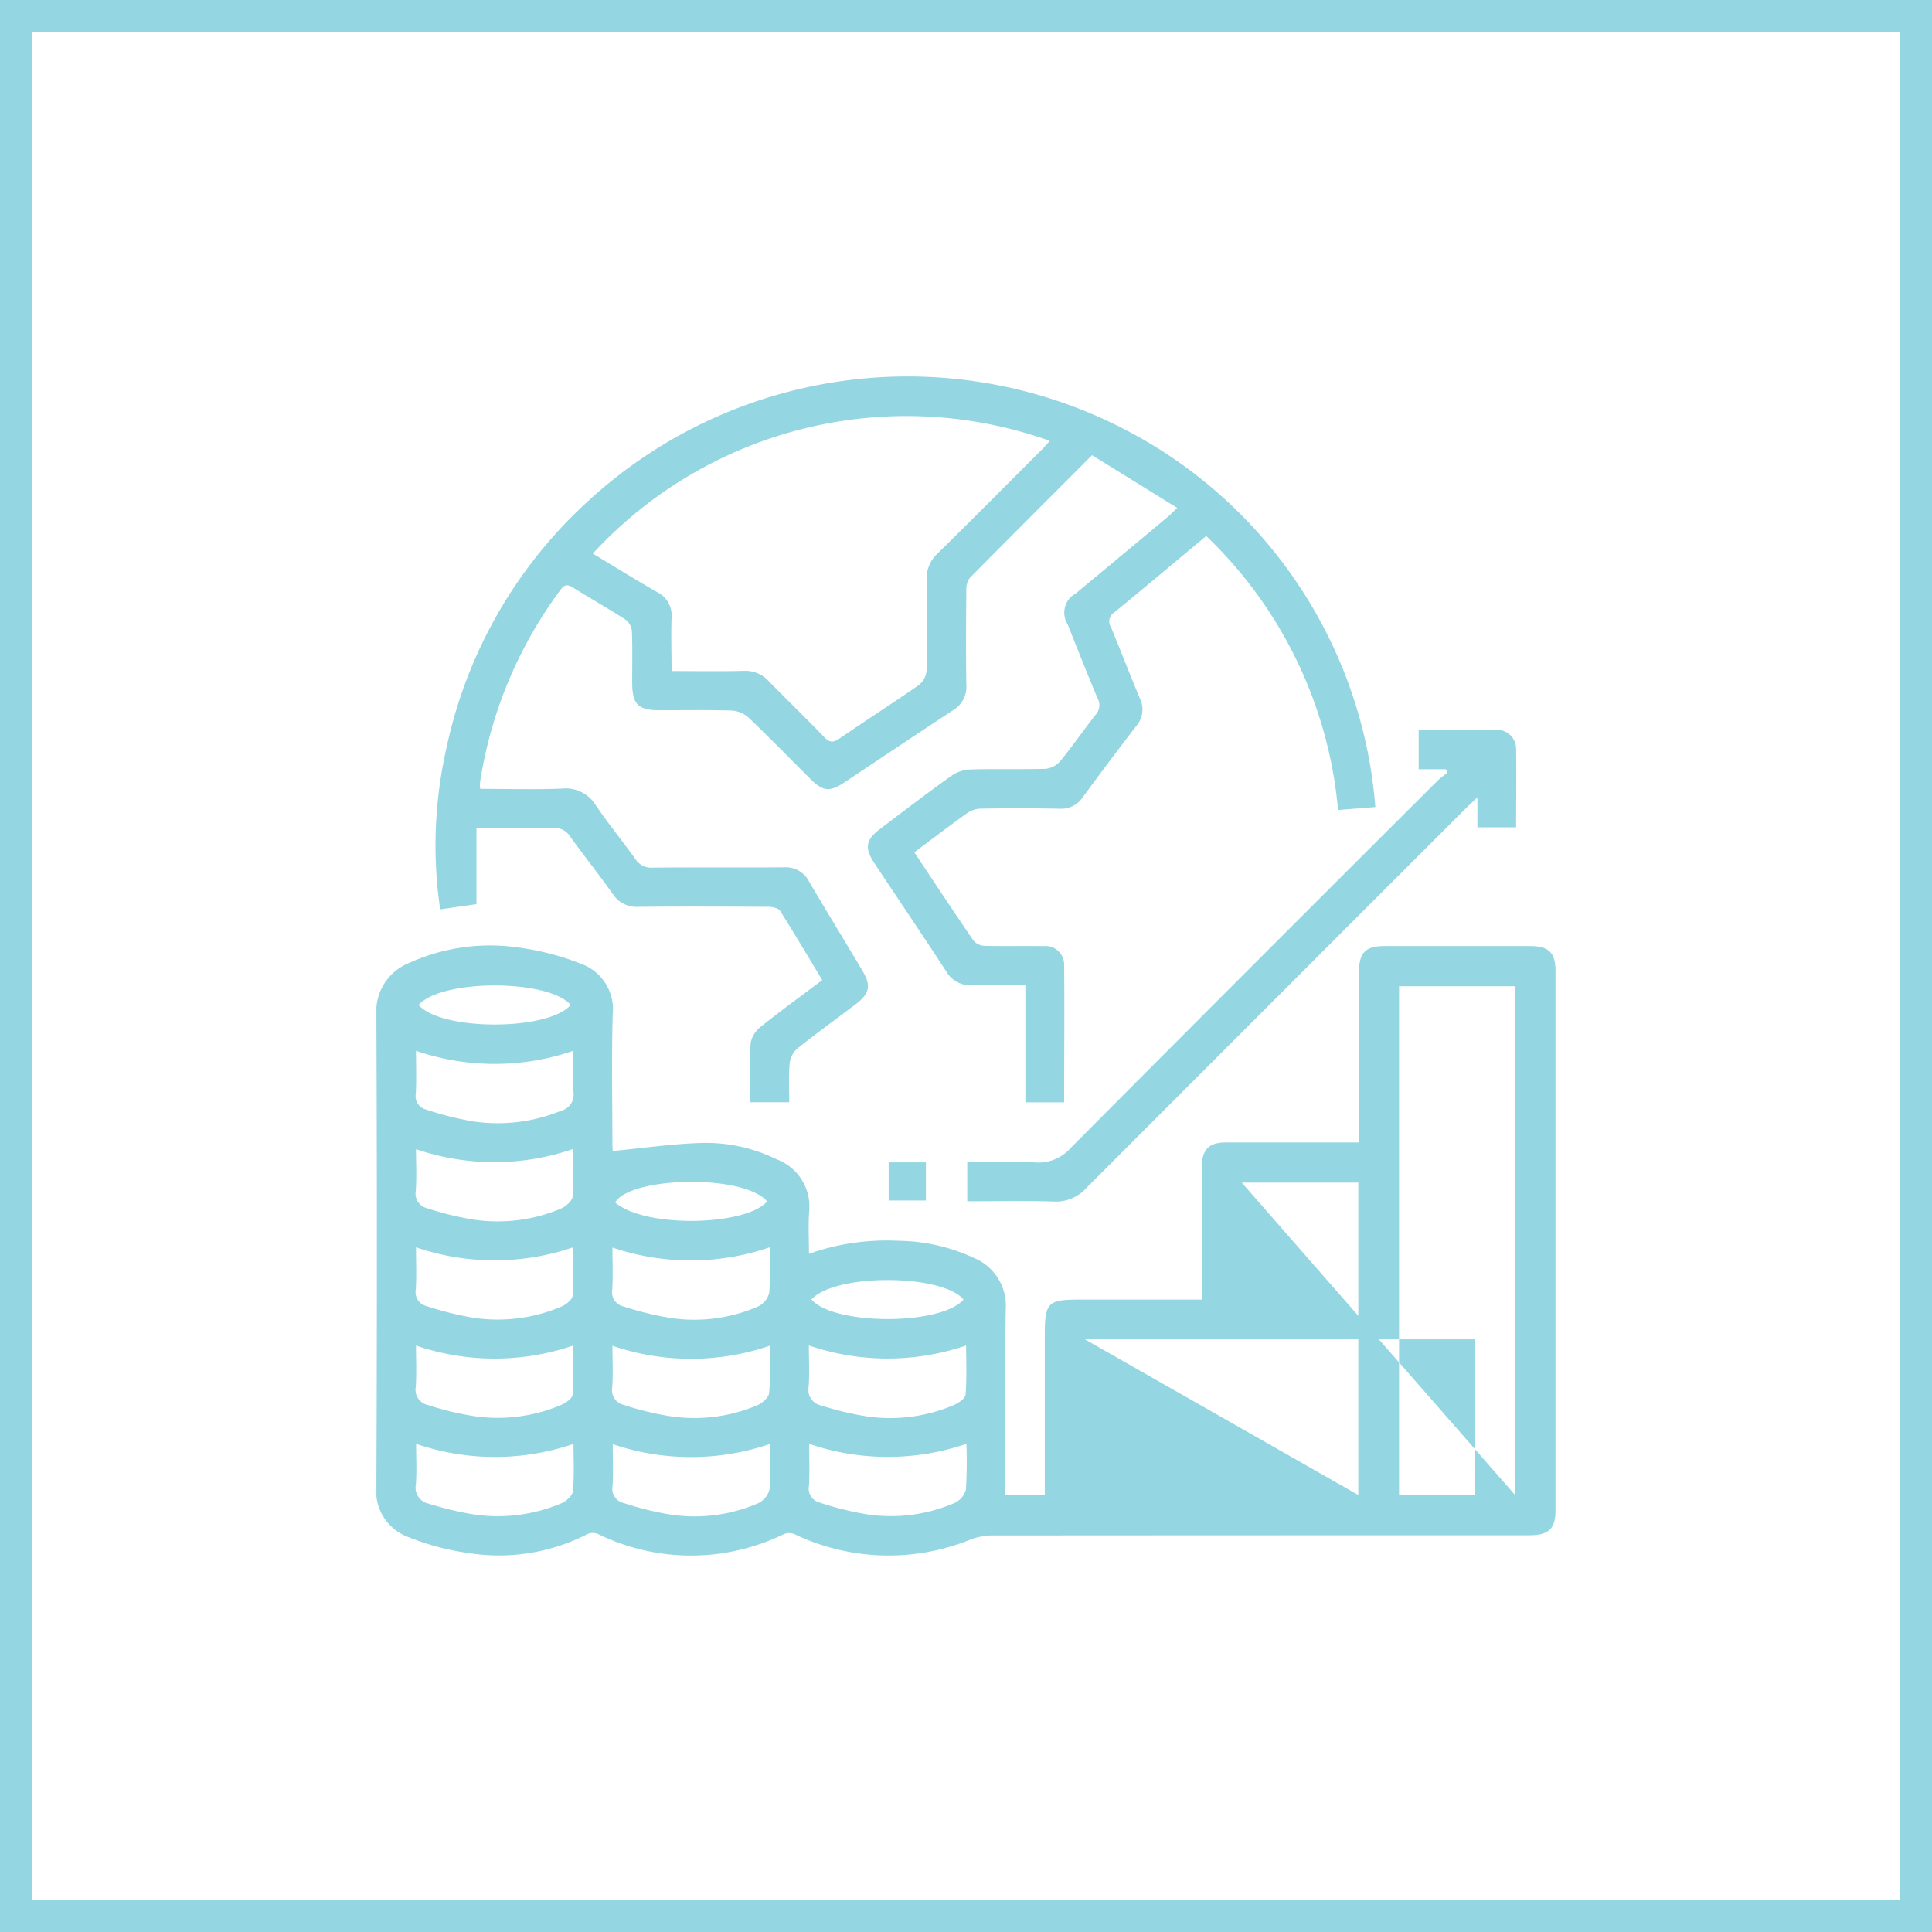
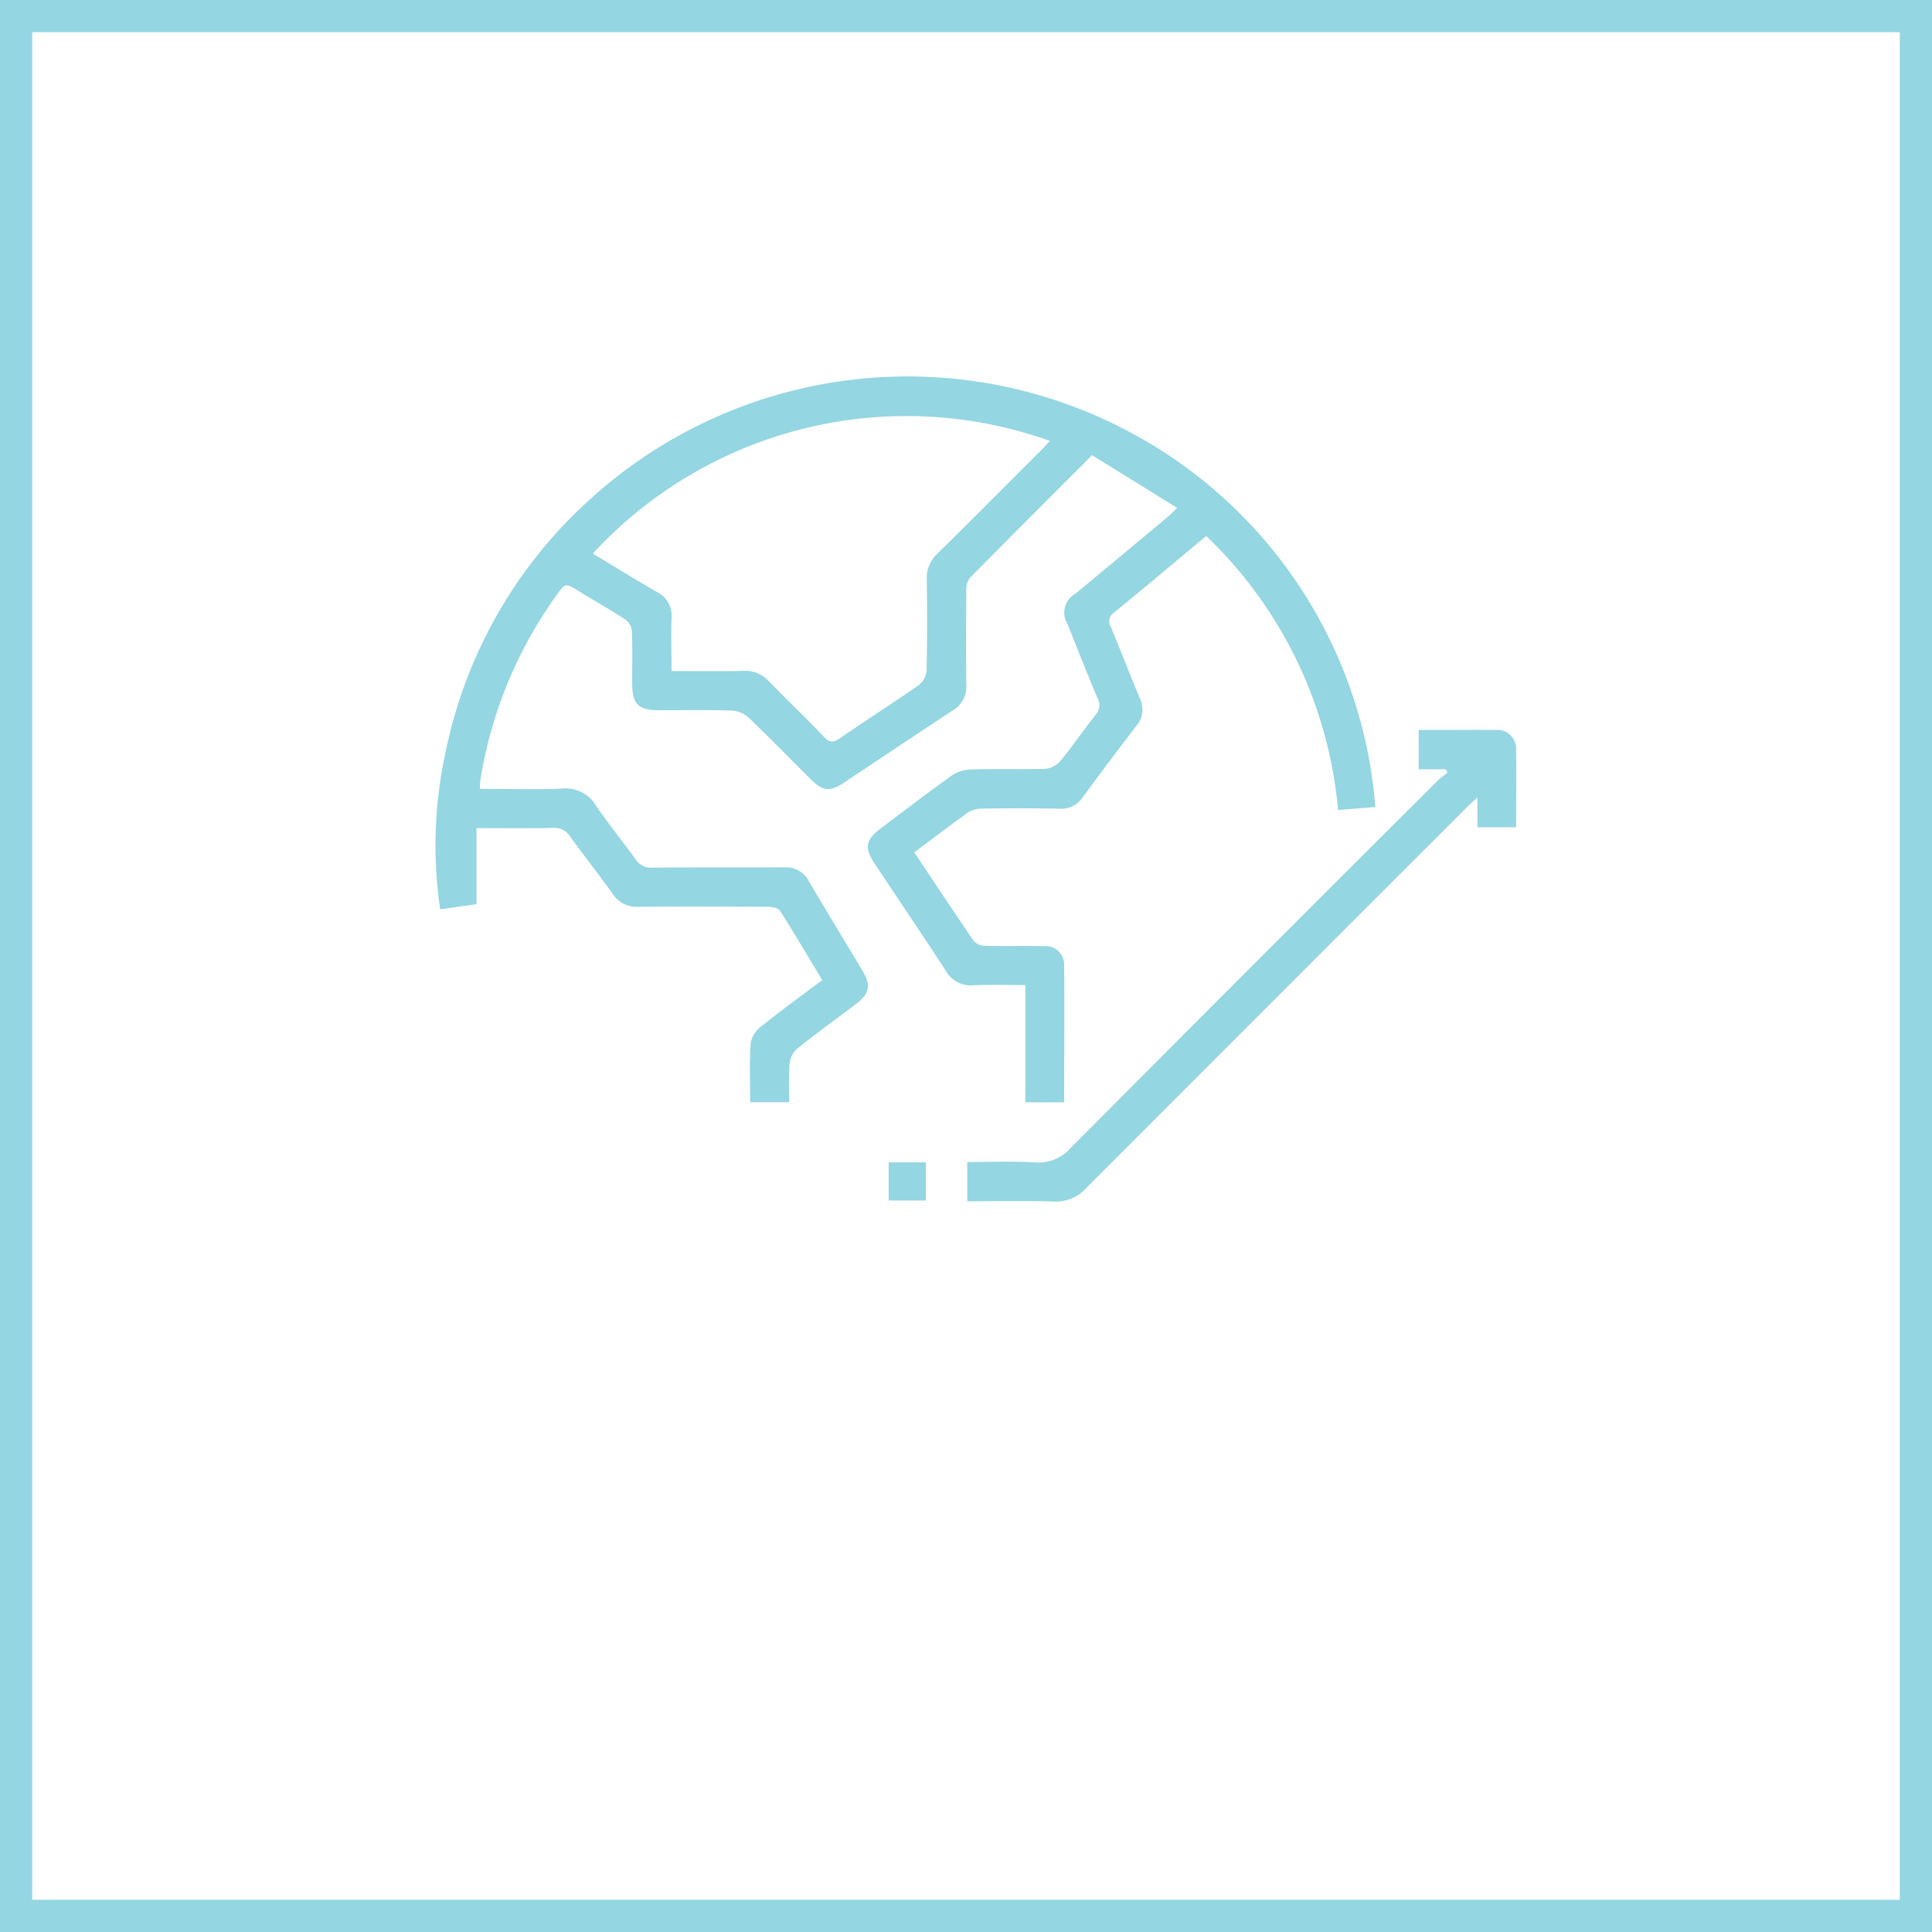
<svg xmlns="http://www.w3.org/2000/svg" width="60" height="60" viewBox="0 0 60 60">
  <defs>
    <clipPath id="clip-path">
      <path id="Path_20854" data-name="Path 20854" d="M0,11.59H36.62V-25.031H0Z" transform="translate(0 25.031)" fill="#94d6e2" />
    </clipPath>
  </defs>
  <g id="icon-global-1" transform="translate(-58 -5960.074)">
    <g id="Rectangle_1538" data-name="Rectangle 1538" transform="translate(58 5960.074)" fill="#fff" stroke="#94d6e2" stroke-width="1">
      <rect width="60" height="60" stroke="none" />
      <rect x="0.5" y="0.5" width="59" height="59" fill="none" />
    </g>
    <g id="Group_780" data-name="Group 780" transform="translate(69.69 5996.795)">
      <g id="Group_779" data-name="Group 779" transform="translate(0 -25.031)" clip-path="url(#clip-path)">
        <g id="Group_776" data-name="Group 776" transform="translate(0.001 17.678)">
-           <path id="Path_20851" data-name="Path 20851" d="M4.251,3.029a7.229,7.229,0,0,1,2.787-.405,5.7,5.7,0,0,1,2.355.541,1.6,1.6,0,0,1,.97,1.577c-.032,1.917-.01,3.833-.01,5.779h1.222V5.581c0-1.049.08-1.131,1.113-1.131h3.767V2.485c0-.724,0-1.448,0-2.173,0-.521.219-.74.739-.742,1.359,0,2.72,0,4.142,0V-.841q0-2.458,0-4.917c0-.566.211-.771.786-.771q2.269,0,4.537,0c.568,0,.777.209.777.781V10.985c0,.584-.209.783-.816.783q-8.368,0-16.739.006a2,2,0,0,0-.651.143A6.765,6.765,0,0,1,3.8,11.733a.431.431,0,0,0-.328,0,6.569,6.569,0,0,1-5.764,0,.425.425,0,0,0-.328-.006,6,6,0,0,1-3.659.6,7.918,7.918,0,0,1-1.933-.511,1.517,1.517,0,0,1-.971-1.565q.031-7.319,0-14.636a1.62,1.62,0,0,1,1.018-1.62,6.078,6.078,0,0,1,3.385-.48,8.232,8.232,0,0,1,1.936.5,1.5,1.5,0,0,1,1,1.584c-.037,1.333-.01,2.669-.009,4,0,.111.01.221.01.236C-.906-.253.007-.389.923-.414a4.957,4.957,0,0,1,2.32.506A1.561,1.561,0,0,1,4.257,1.715c-.031.416-.006.837-.006,1.314m21.941-8.31H22.577V10.531h3.615Zm0,15.813-8.5,0h3.62V.817h-3.62Zm-4.873-.009h3.615V5.684H12.82Zm0-4.834M-3.068-3.277a7.517,7.517,0,0,1-4.884,0c0,.467.016.9-.006,1.323a.43.43,0,0,0,.313.5,9.894,9.894,0,0,0,1.465.37,5.189,5.189,0,0,0,2.726-.328.518.518,0,0,0,.394-.565c-.032-.4-.007-.812-.007-1.3M-7.952-.222c0,.458.023.876-.007,1.293a.468.468,0,0,0,.358.544,9.464,9.464,0,0,0,1.432.35,5.056,5.056,0,0,0,2.721-.342c.151-.067.347-.237.36-.375.045-.474.018-.955.018-1.476a7.532,7.532,0,0,1-4.882.006m0,3.046c0,.471.019.891-.007,1.306a.449.449,0,0,0,.334.522,9.731,9.731,0,0,0,1.467.364,5.059,5.059,0,0,0,2.721-.348c.145-.063.339-.217.35-.342.041-.486.016-.977.016-1.5a7.557,7.557,0,0,1-4.881,0m10.984,0a7.585,7.585,0,0,1-4.884.007c0,.47.02.888-.006,1.305a.449.449,0,0,0,.336.521,9.764,9.764,0,0,0,1.467.361,4.983,4.983,0,0,0,2.72-.353.649.649,0,0,0,.35-.418c.045-.452.016-.911.016-1.424M-7.952,5.875c0,.468.02.875-.007,1.279a.487.487,0,0,0,.377.571,9.466,9.466,0,0,0,1.434.345A5.052,5.052,0,0,0-3.463,7.73c.149-.066.363-.2.373-.326.042-.5.019-1,.019-1.527a7.557,7.557,0,0,1-4.881,0m6.1,0c0,.461.023.881-.007,1.3a.47.47,0,0,0,.36.544,9.048,9.048,0,0,0,1.432.35,5.015,5.015,0,0,0,2.721-.342c.151-.069.347-.237.36-.375.044-.474.018-.955.018-1.47a7.565,7.565,0,0,1-4.884,0m6.1,0c0,.452.022.868-.007,1.28a.489.489,0,0,0,.379.571,9.6,9.6,0,0,0,1.434.344A5.052,5.052,0,0,0,8.741,7.73c.149-.066.363-.206.373-.326.042-.5.018-1,.018-1.529a7.547,7.547,0,0,1-4.881,0m-12.2,3.049c0,.454.022.86-.007,1.264a.508.508,0,0,0,.4.6,9.944,9.944,0,0,0,1.4.334,5.071,5.071,0,0,0,2.721-.347c.151-.067.344-.238.356-.377.045-.473.018-.952.018-1.466a7.561,7.561,0,0,1-4.882,0m10.984,0a7.566,7.566,0,0,1-4.884.007c0,.47.02.89-.006,1.306a.448.448,0,0,0,.336.519,9.6,9.6,0,0,0,1.467.363,4.994,4.994,0,0,0,2.72-.353.655.655,0,0,0,.35-.42c.045-.452.016-.911.016-1.424m6.1,0a7.551,7.551,0,0,1-4.882,0c0,.467.019.885-.007,1.3a.451.451,0,0,0,.332.524,9.756,9.756,0,0,0,1.466.364,5,5,0,0,0,2.72-.35.649.649,0,0,0,.356-.416,14.256,14.256,0,0,0,.016-1.426M-7.872-4.7c.705.811,4.029.808,4.723,0-.674-.8-4-.816-4.723,0M2.952,1.4C2.215.542-1.3.631-1.768,1.433c.932.808,4.064.727,4.72-.031m6.1,3.046c-.68-.8-4.006-.813-4.724,0,.707.809,4.028.809,4.724,0" transform="translate(9.181 6.542)" fill="#94d6e2" />
-         </g>
+           </g>
        <g id="Group_777" data-name="Group 777" transform="translate(1.831 0)">
          <path id="Path_20852" data-name="Path 20852" d="M4.707,4.678c.625.936,1.225,1.846,1.841,2.745a.476.476,0,0,0,.341.158c.61.016,1.22,0,1.83.01a.578.578,0,0,1,.642.563c.013,1.422,0,2.843,0,4.288H8.157V8.8c-.556,0-1.086-.016-1.612.006a.879.879,0,0,1-.854-.443C4.965,7.25,4.219,6.146,3.481,5.036c-.328-.495-.288-.743.173-1.091.73-.552,1.456-1.109,2.2-1.64a1.124,1.124,0,0,1,.591-.2c.774-.023,1.551,0,2.325-.02a.7.7,0,0,0,.464-.231c.386-.471.73-.974,1.109-1.453a.442.442,0,0,0,.053-.514C10.077-.87,9.775-1.637,9.471-2.4a.678.678,0,0,1,.25-.961q1.422-1.181,2.841-2.364c.085-.07.161-.152.31-.294L10.227-7.656C8.922-6.351,7.673-5.1,6.434-3.848a.592.592,0,0,0-.111.377c-.009.979-.015,1.958,0,2.935a.845.845,0,0,1-.41.8c-1.135.745-2.26,1.5-3.393,2.253-.44.291-.654.265-1.034-.114C.845,1.765.216,1.118-.438.495A.861.861,0,0,0-.958.275c-.749-.023-1.5-.009-2.25-.01-.664,0-.846-.184-.846-.865,0-.534.012-1.068-.009-1.6a.514.514,0,0,0-.2-.351c-.534-.342-1.086-.658-1.625-.99-.151-.094-.256-.117-.38.051A13.413,13.413,0,0,0-8.781,2.518a1.151,1.151,0,0,0,.007.189c.853,0,1.7.026,2.55-.009a1.093,1.093,0,0,1,1.049.533c.386.565.821,1.1,1.22,1.655a.58.58,0,0,0,.537.268c1.361-.013,2.72,0,4.08-.01a.805.805,0,0,1,.775.437c.547.929,1.109,1.849,1.661,2.775.275.462.222.711-.211,1.039-.607.461-1.226.906-1.82,1.381a.722.722,0,0,0-.231.462c-.034.389-.012.784-.012,1.2H-.39c0-.626-.026-1.247.018-1.862a.87.87,0,0,1,.345-.508c.6-.481,1.23-.936,1.876-1.422C1.408,7.915.985,7.2.539,6.493.486,6.408.306,6.372.185,6.37c-1.347-.007-2.695-.013-4.042,0a.883.883,0,0,1-.8-.4c-.429-.6-.885-1.178-1.318-1.773a.577.577,0,0,0-.533-.279c-.786.019-1.573.007-2.382.007V6.287l-1.127.162a13.656,13.656,0,0,1,.193-5A14.425,14.425,0,0,1-5.435-6.219,14.649,14.649,0,0,1,11.1-8.529a14.474,14.474,0,0,1,7.925,11.8l-1.157.092a13.435,13.435,0,0,0-4.094-8.509c-.966.8-1.908,1.6-2.86,2.375a.327.327,0,0,0-.1.454c.306.737.591,1.482.9,2.218a.774.774,0,0,1-.111.85q-.847,1.1-1.669,2.224a.8.8,0,0,1-.714.348Q8,3.3,6.782,3.321a.768.768,0,0,0-.416.127c-.547.391-1.083.8-1.659,1.229M-2.835-.952c.783,0,1.517.012,2.252-.006a.981.981,0,0,1,.775.326C.76-.05,1.347.514,1.911,1.1c.168.176.282.174.478.041C3.2.581,4.04.047,4.852-.519a.644.644,0,0,0,.236-.449c.022-.939.022-1.88.006-2.821A1.026,1.026,0,0,1,5.428-4.6C6.505-5.659,7.57-6.733,8.64-7.8c.092-.094.178-.193.277-.3A13.246,13.246,0,0,0-5.277-4.6c.666.4,1.321.808,1.99,1.192a.807.807,0,0,1,.456.8c-.019.533,0,1.065,0,1.652" transform="translate(10.166 10.102)" fill="#94d6e2" />
        </g>
        <g id="Group_778" data-name="Group 778" transform="translate(18.348 10.977)">
          <path id="Path_20853" data-name="Path 20853" d="M4.7.387h-.84V-.833H4.75c.495,0,.99-.006,1.485,0a.589.589,0,0,1,.651.6c.013.8,0,1.6,0,2.423H5.685V1.26c-.167.158-.272.255-.373.354Q-.576,7.5-6.459,13.39a1.263,1.263,0,0,1-1,.423c-.888-.028-1.778-.009-2.7-.009V12.586c.695,0,1.4-.031,2.107.012a1.338,1.338,0,0,0,1.121-.465Q-1.262,6.433,4.434.758c.1-.1.215-.178.322-.268C4.74.456,4.722.422,4.7.387" transform="translate(10.16 0.835)" fill="#94d6e2" />
        </g>
      </g>
      <path id="Path_20855" data-name="Path 20855" d="M10.873-7.164H12.03V-8.348H10.873Z" transform="translate(5.035 7.725)" fill="#94d6e2" />
    </g>
  </g>
</svg>